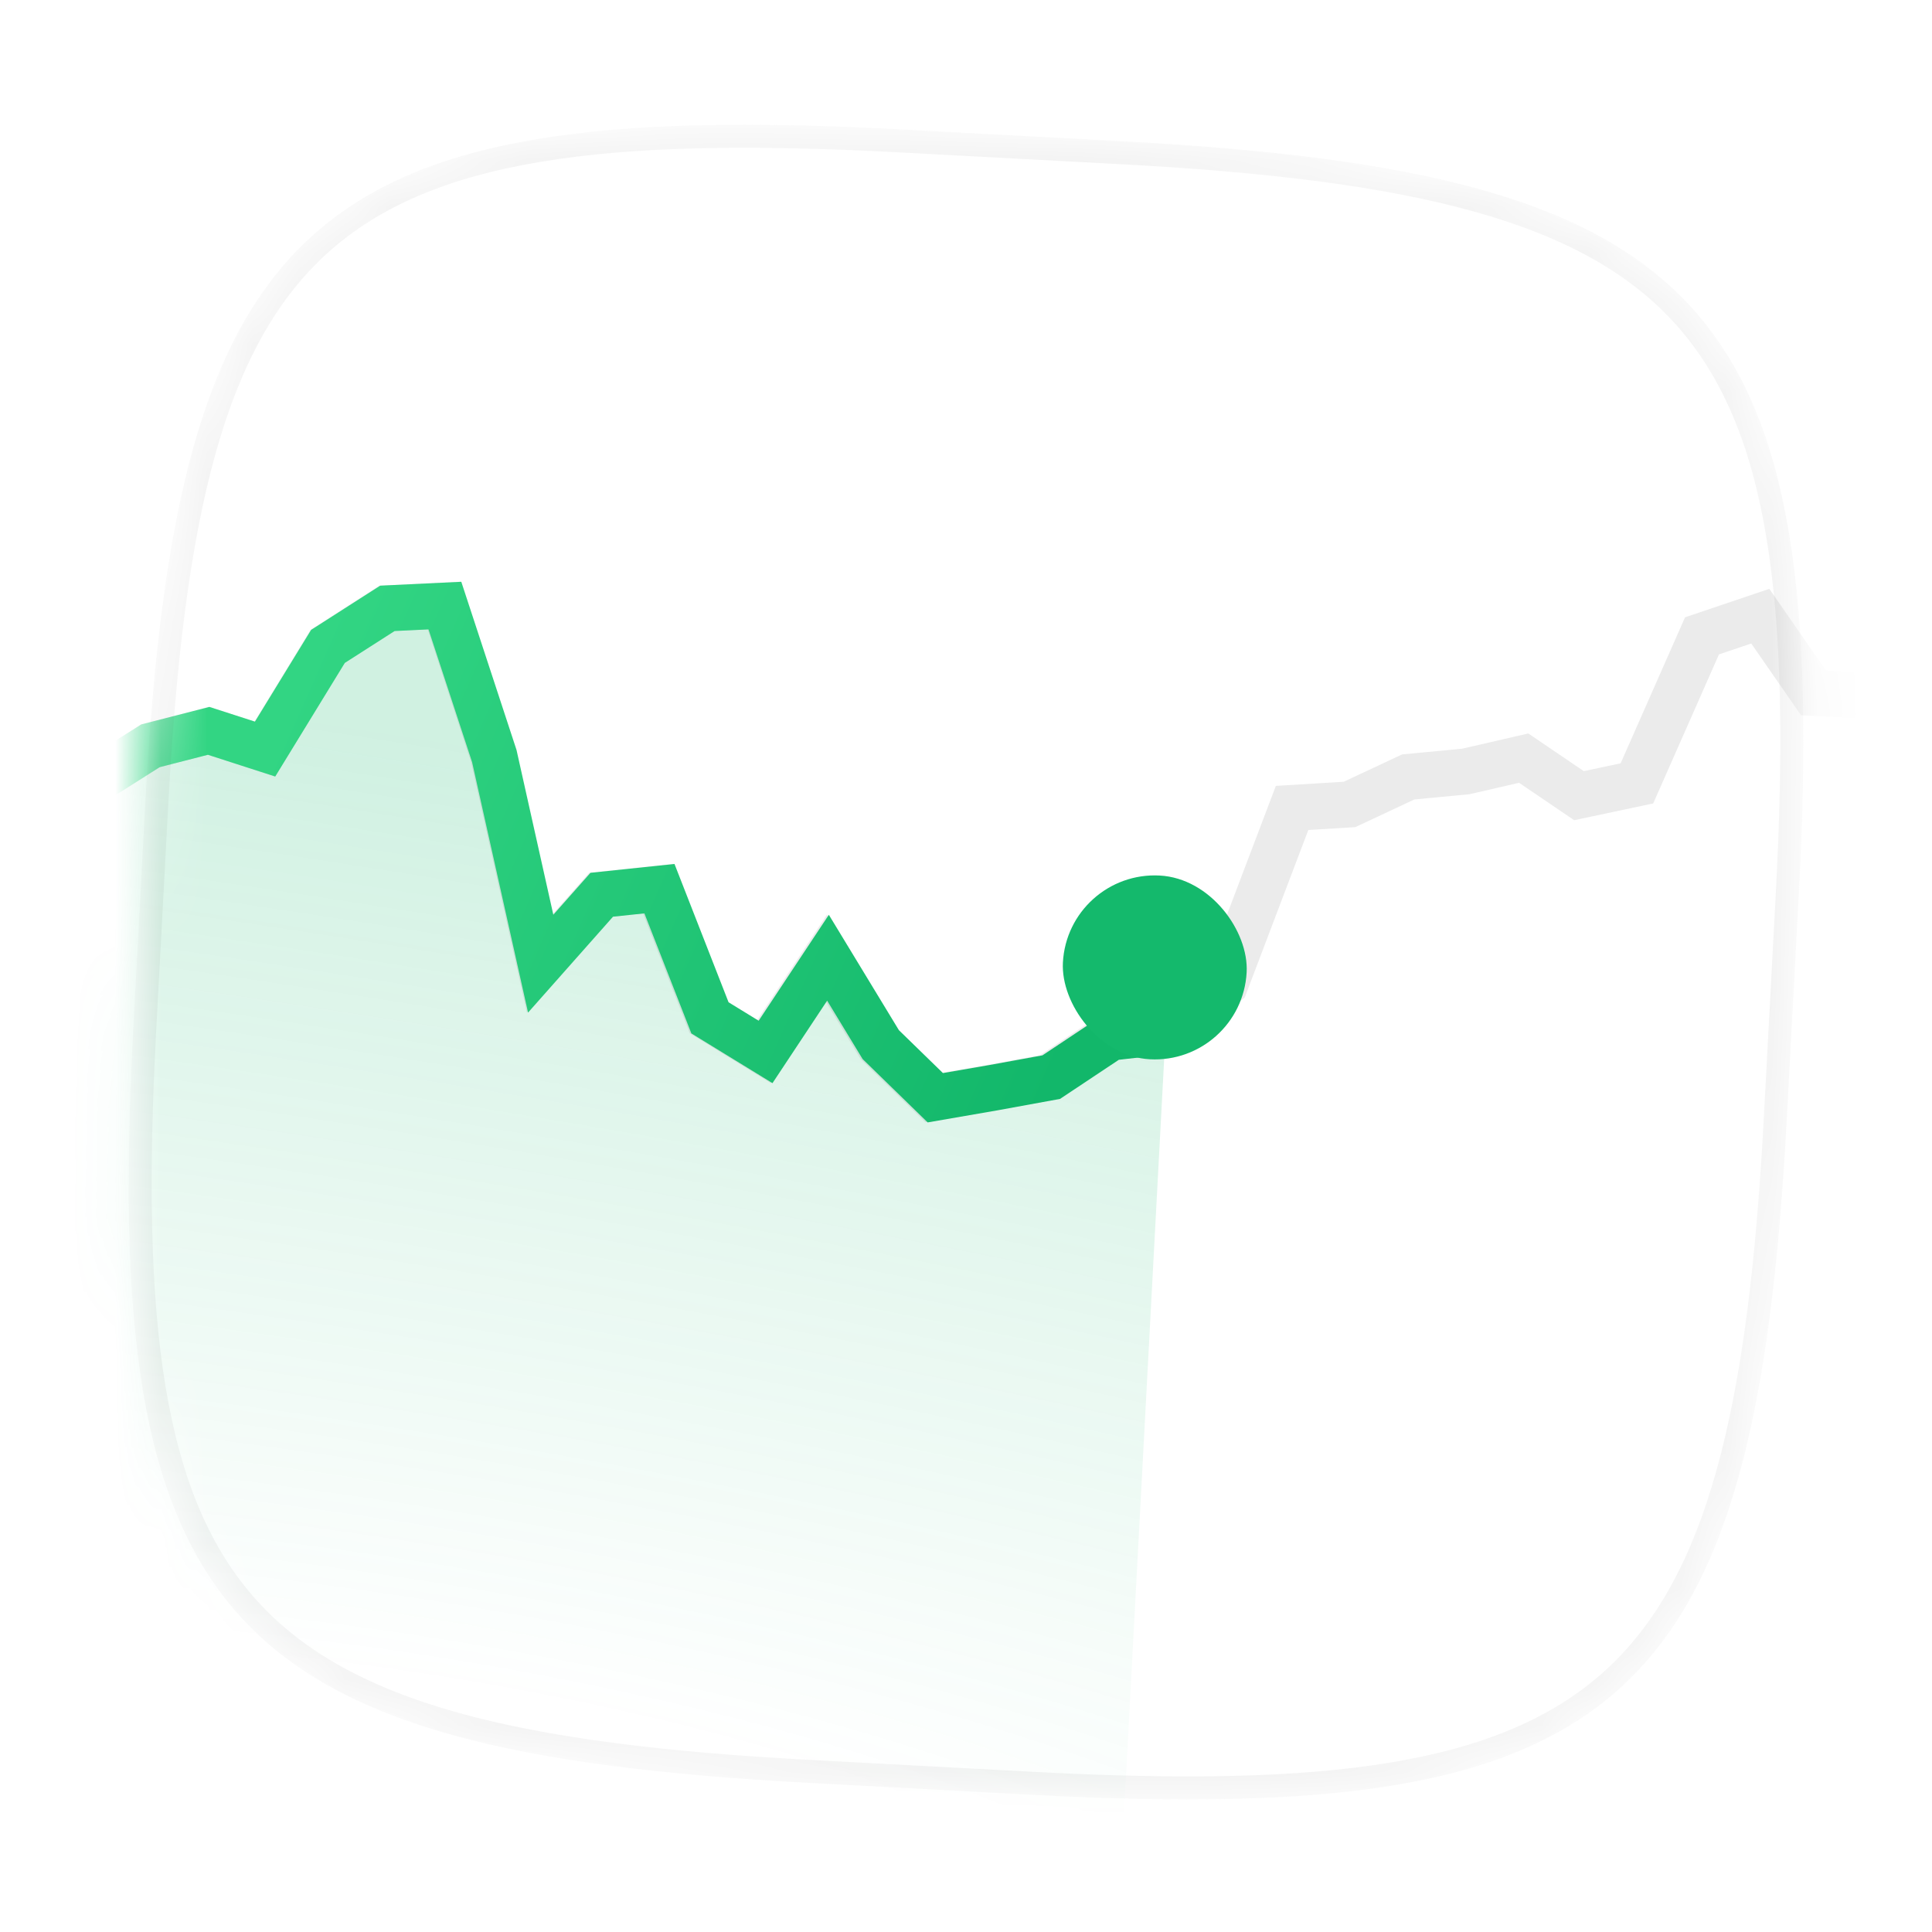
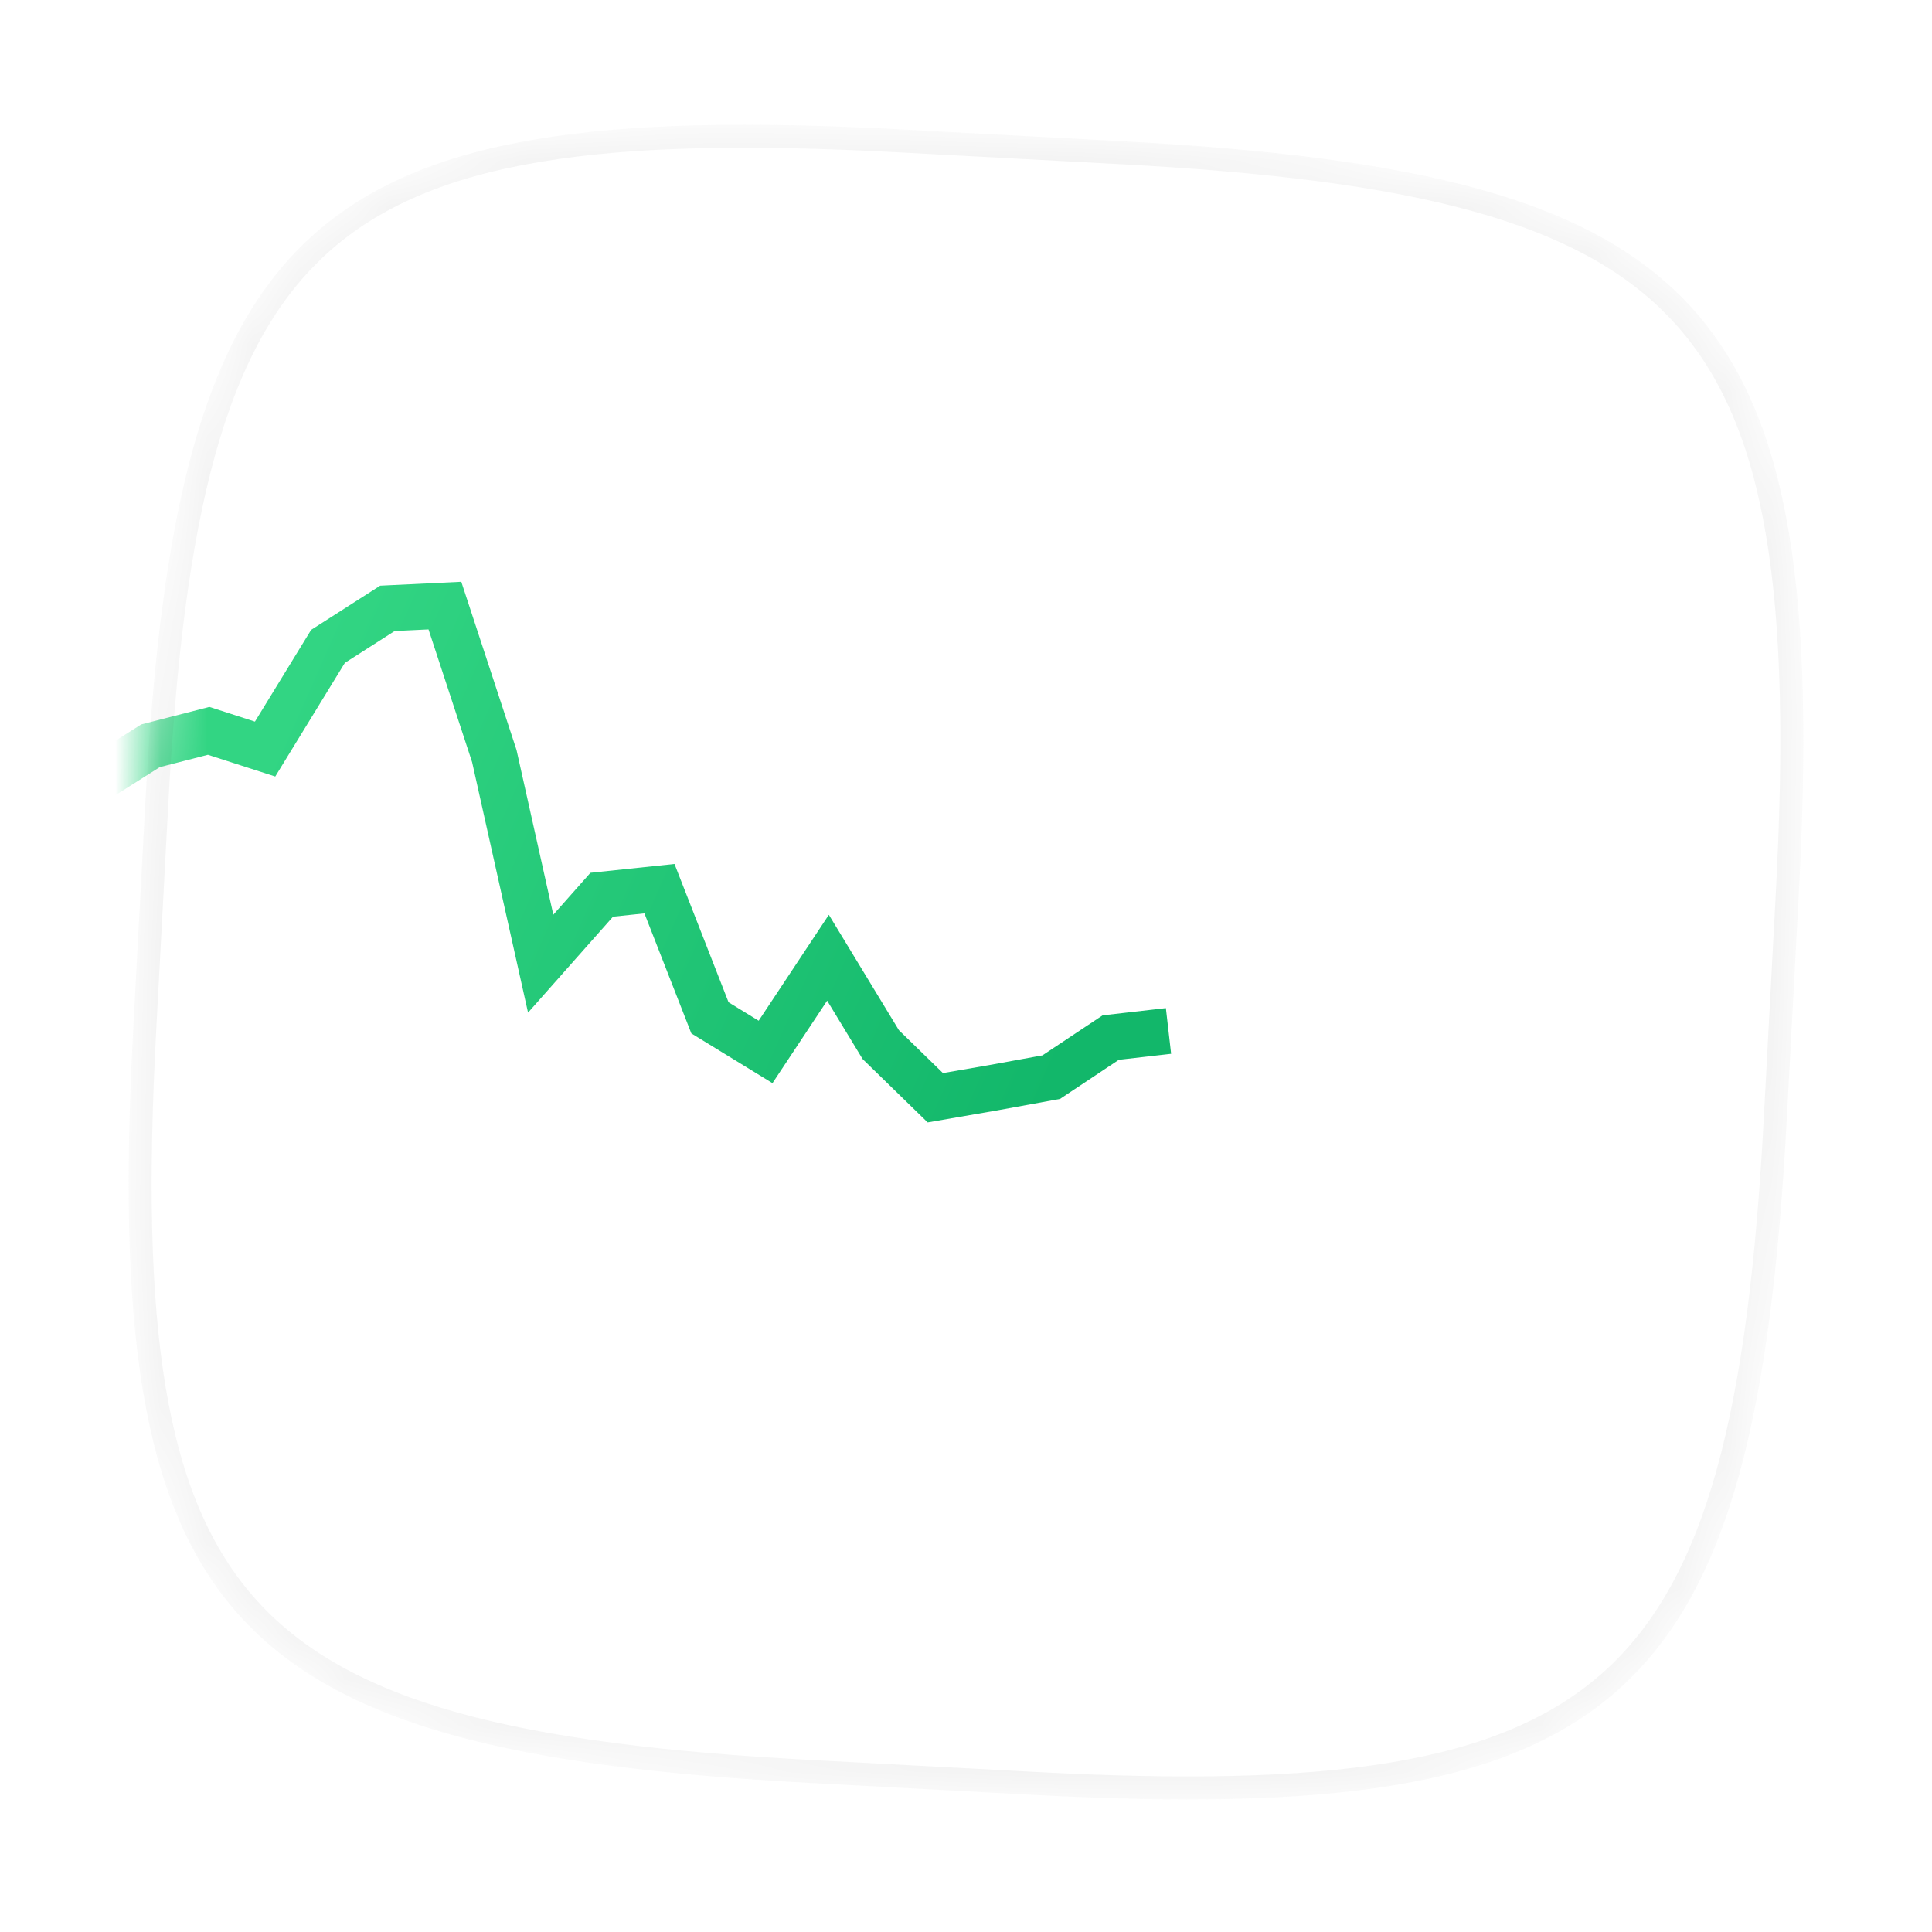
<svg xmlns="http://www.w3.org/2000/svg" viewBox="0 0 42 42" width="42" height="42" fill="none">
  <g filter="url(#filter0_di_11_12426)">
    <mask id="a" style="mask-type:alpha" maskUnits="userSpaceOnUse" x="2" y="1" width="38" height="38">
      <path d="M3.154 16.542C3.836 3.73 6.729 1.13 19.54 1.812l4.832.257c12.812.683 15.412 3.575 14.73 16.387l-.257 4.832c-.683 12.813-3.575 15.413-16.388 14.73l-4.831-.257c-12.813-.682-15.413-3.575-14.73-16.387l.257-4.832z" fill="#fff" />
    </mask>
    <g mask="url(#a)">
      <path d="M3.154 16.542C3.836 3.73 6.729 1.13 19.54 1.812l4.832.257c12.812.683 15.412 3.575 14.73 16.387l-.257 4.832c-.683 12.813-3.575 15.413-16.388 14.73l-4.831-.257c-12.813-.682-15.413-3.575-14.73-16.387l.257-4.832z" fill="#fff" filter="url(#filter1_ii_11_12426)" />
-       <path fill-rule="evenodd" clip-rule="evenodd" d="M3.269 15.213l-1.289.816-2.209 41.486 23.58 1.256 1.99-37.362-1.252.143-1.29.862-1.257.23-1.256.217-1.183-1.154-1.144-1.89-1.354 2.05-1.205-.742-1.095-2.807-1.252.132-1.324 1.497-1.005-4.512-1.07-3.271-1.248.06-1.289.828-1.363 2.232-1.223-.397-1.262.326z" fill="url(#paint0_radial_11_12426)" fill-opacity=".2" />
-       <path d="M1.98 16.03l1.289-.817 1.261-.326 1.224.397 1.363-2.232 1.29-.828 1.247-.06 1.07 3.27 1.005 4.513 1.324-1.497 1.252-.132 1.095 2.807 1.205.741 1.354-2.049 1.144 1.89 1.183 1.154 1.256-.217 1.257-.23 1.29-.862 1.253-.143 1.299-1.03 1.448-3.815 1.248-.076 1.277-.598 1.25-.119 1.26-.29 1.202.816 1.259-.267L37 12.823l1.267-.428 1.156 1.667 1.241.066 1.177 1.28 1.294-.925 1.192.976 1.167 1.462 1.135 2.07 1.312-1.27 1.3-1.044 1.12 2.35 1.334-1.686 1.234.2 1.24.066 1.203.796 1.196.916 1.254-.177 1.218.491.883.735 1.025-.633 1.678 1.698 1.363-1.249 1.332-1.633 1.173 1.34 1.461-4.06 1.342-1.832 1.367-2.301 1.193.976 1.354-2.058 1.225.37 1.296-.966 1.144 1.887 1.322-1.452 1.257-.237 1.29-.844 1.105 2.615 1.447.26" stroke="#0B0B0B" stroke-opacity=".08" stroke-miterlimit="16" />
      <path d="M1.98 16.03l1.291-.817 1.265-.325 1.227.396 1.367-2.232 1.292-.827 1.25-.06 1.074 3.271 1.008 4.513 1.327-1.498 1.255-.132 1.098 2.808 1.209.741L18 19.82l1.147 1.889 1.186 1.155 1.26-.218 1.26-.23 1.293-.86 1.256-.144" stroke="url(#paint1_linear_11_12426)" stroke-miterlimit="16" />
-       <rect x="23.213" y="17.927" width="4" height="4" rx="2" transform="rotate(3.048 23.213 17.927)" fill="#14B96C" filter="url(#filter2_d_11_12426)" />
      <path d="M3.404 16.555c.17-3.197.477-5.74 1.037-7.749.56-2.005 1.366-3.462 2.525-4.504 1.159-1.041 2.693-1.689 4.747-2.031 2.056-.344 4.617-.38 7.815-.21l4.831.258c3.198.17 5.741.478 7.75 1.038 2.005.559 3.462 1.365 4.503 2.524 1.042 1.159 1.69 2.693 2.032 4.747.344 2.056.38 4.618.21 7.815l-.258 4.832c-.17 3.197-.478 5.74-1.038 7.749-.559 2.005-1.365 3.462-2.524 4.504-1.159 1.041-2.693 1.689-4.747 2.032-2.056.343-4.618.379-7.815.209l-4.832-.258c-3.197-.17-5.74-.478-7.749-1.037-2.005-.56-3.462-1.366-4.504-2.525-1.042-1.159-1.689-2.693-2.032-4.747-.343-2.056-.379-4.618-.209-7.815l.258-4.832z" stroke="#0B0B0B" stroke-opacity=".05" stroke-width=".5" />
    </g>
  </g>
  <defs>
    <filter id="filter0_di_11_12426" x=".797" y=".712" width="40.406" height="40.406" filterUnits="userSpaceOnUse" color-interpolation-filters="sRGB">
      <feFlood flood-opacity="0" result="BackgroundImageFix" />
      <feColorMatrix in="SourceAlpha" values="0 0 0 0 0 0 0 0 0 0 0 0 0 0 0 0 0 0 127 0" result="hardAlpha" />
      <feOffset dy="1" />
      <feGaussianBlur stdDeviation="1" />
      <feComposite in2="hardAlpha" operator="out" />
      <feColorMatrix values="0 0 0 0 0 0 0 0 0 0 0 0 0 0 0 0 0 0 0.1 0" />
      <feBlend in2="BackgroundImageFix" result="effect1_dropShadow_11_12426" />
      <feBlend in="SourceGraphic" in2="effect1_dropShadow_11_12426" result="shape" />
      <feColorMatrix in="SourceAlpha" values="0 0 0 0 0 0 0 0 0 0 0 0 0 0 0 0 0 0 127 0" result="hardAlpha" />
      <feOffset />
      <feGaussianBlur stdDeviation=".5" />
      <feComposite in2="hardAlpha" operator="arithmetic" k2="-1" k3="1" />
      <feColorMatrix values="0 0 0 0 0 0 0 0 0 0 0 0 0 0 0 0 0 0 0.15 0" />
      <feBlend in2="shape" result="effect2_innerShadow_11_12426" />
    </filter>
    <filter id="filter1_ii_11_12426" x="2.797" y="1.712" width="36.406" height="38.406" filterUnits="userSpaceOnUse" color-interpolation-filters="sRGB">
      <feFlood flood-opacity="0" result="BackgroundImageFix" />
      <feBlend in="SourceGraphic" in2="BackgroundImageFix" result="shape" />
      <feColorMatrix in="SourceAlpha" values="0 0 0 0 0 0 0 0 0 0 0 0 0 0 0 0 0 0 127 0" result="hardAlpha" />
      <feOffset dy="-2" />
      <feComposite in2="hardAlpha" operator="arithmetic" k2="-1" k3="1" />
      <feColorMatrix values="0 0 0 0 0 0 0 0 0 0 0 0 0 0 0 0 0 0 0.05 0" />
      <feBlend in2="shape" result="effect1_innerShadow_11_12426" />
      <feColorMatrix in="SourceAlpha" values="0 0 0 0 0 0 0 0 0 0 0 0 0 0 0 0 0 0 127 0" result="hardAlpha" />
      <feOffset dy="2" />
      <feGaussianBlur stdDeviation="1.5" />
      <feComposite in2="hardAlpha" operator="arithmetic" k2="-1" k3="1" />
      <feColorMatrix values="0 0 0 0 1 0 0 0 0 1 0 0 0 0 1 0 0 0 0.05 0" />
      <feBlend in2="effect1_innerShadow_11_12426" result="effect2_innerShadow_11_12426" />
    </filter>
    <filter id="filter2_d_11_12426" x="19.104" y="14.031" width="12" height="12" filterUnits="userSpaceOnUse" color-interpolation-filters="sRGB">
      <feFlood flood-opacity="0" result="BackgroundImageFix" />
      <feColorMatrix in="SourceAlpha" values="0 0 0 0 0 0 0 0 0 0 0 0 0 0 0 0 0 0 127 0" result="hardAlpha" />
      <feMorphology radius="4" operator="dilate" in="SourceAlpha" result="effect1_dropShadow_11_12426" />
      <feOffset />
      <feComposite in2="hardAlpha" operator="out" />
      <feColorMatrix values="0 0 0 0 0.071 0 0 0 0 0.718 0 0 0 0 0.416 0 0 0 0.1 0" />
      <feBlend in2="BackgroundImageFix" result="effect1_dropShadow_11_12426" />
      <feBlend in="SourceGraphic" in2="effect1_dropShadow_11_12426" result="shape" />
    </filter>
    <radialGradient id="paint0_radial_11_12426" cx="0" cy="0" r="1" gradientUnits="userSpaceOnUse" gradientTransform="matrix(4 -22.5 102.691 18.256 10 38.427)">
      <stop offset=".122" stop-color="#12B76A" stop-opacity="0" />
      <stop offset="1" stop-color="#12B76A" />
    </radialGradient>
    <linearGradient id="paint1_linear_11_12426" x1="23" y1="22.427" x2="6" y2="14.927" gradientUnits="userSpaceOnUse">
      <stop stop-color="#12B76A" />
      <stop offset="1" stop-color="#32D583" />
    </linearGradient>
  </defs>
</svg>